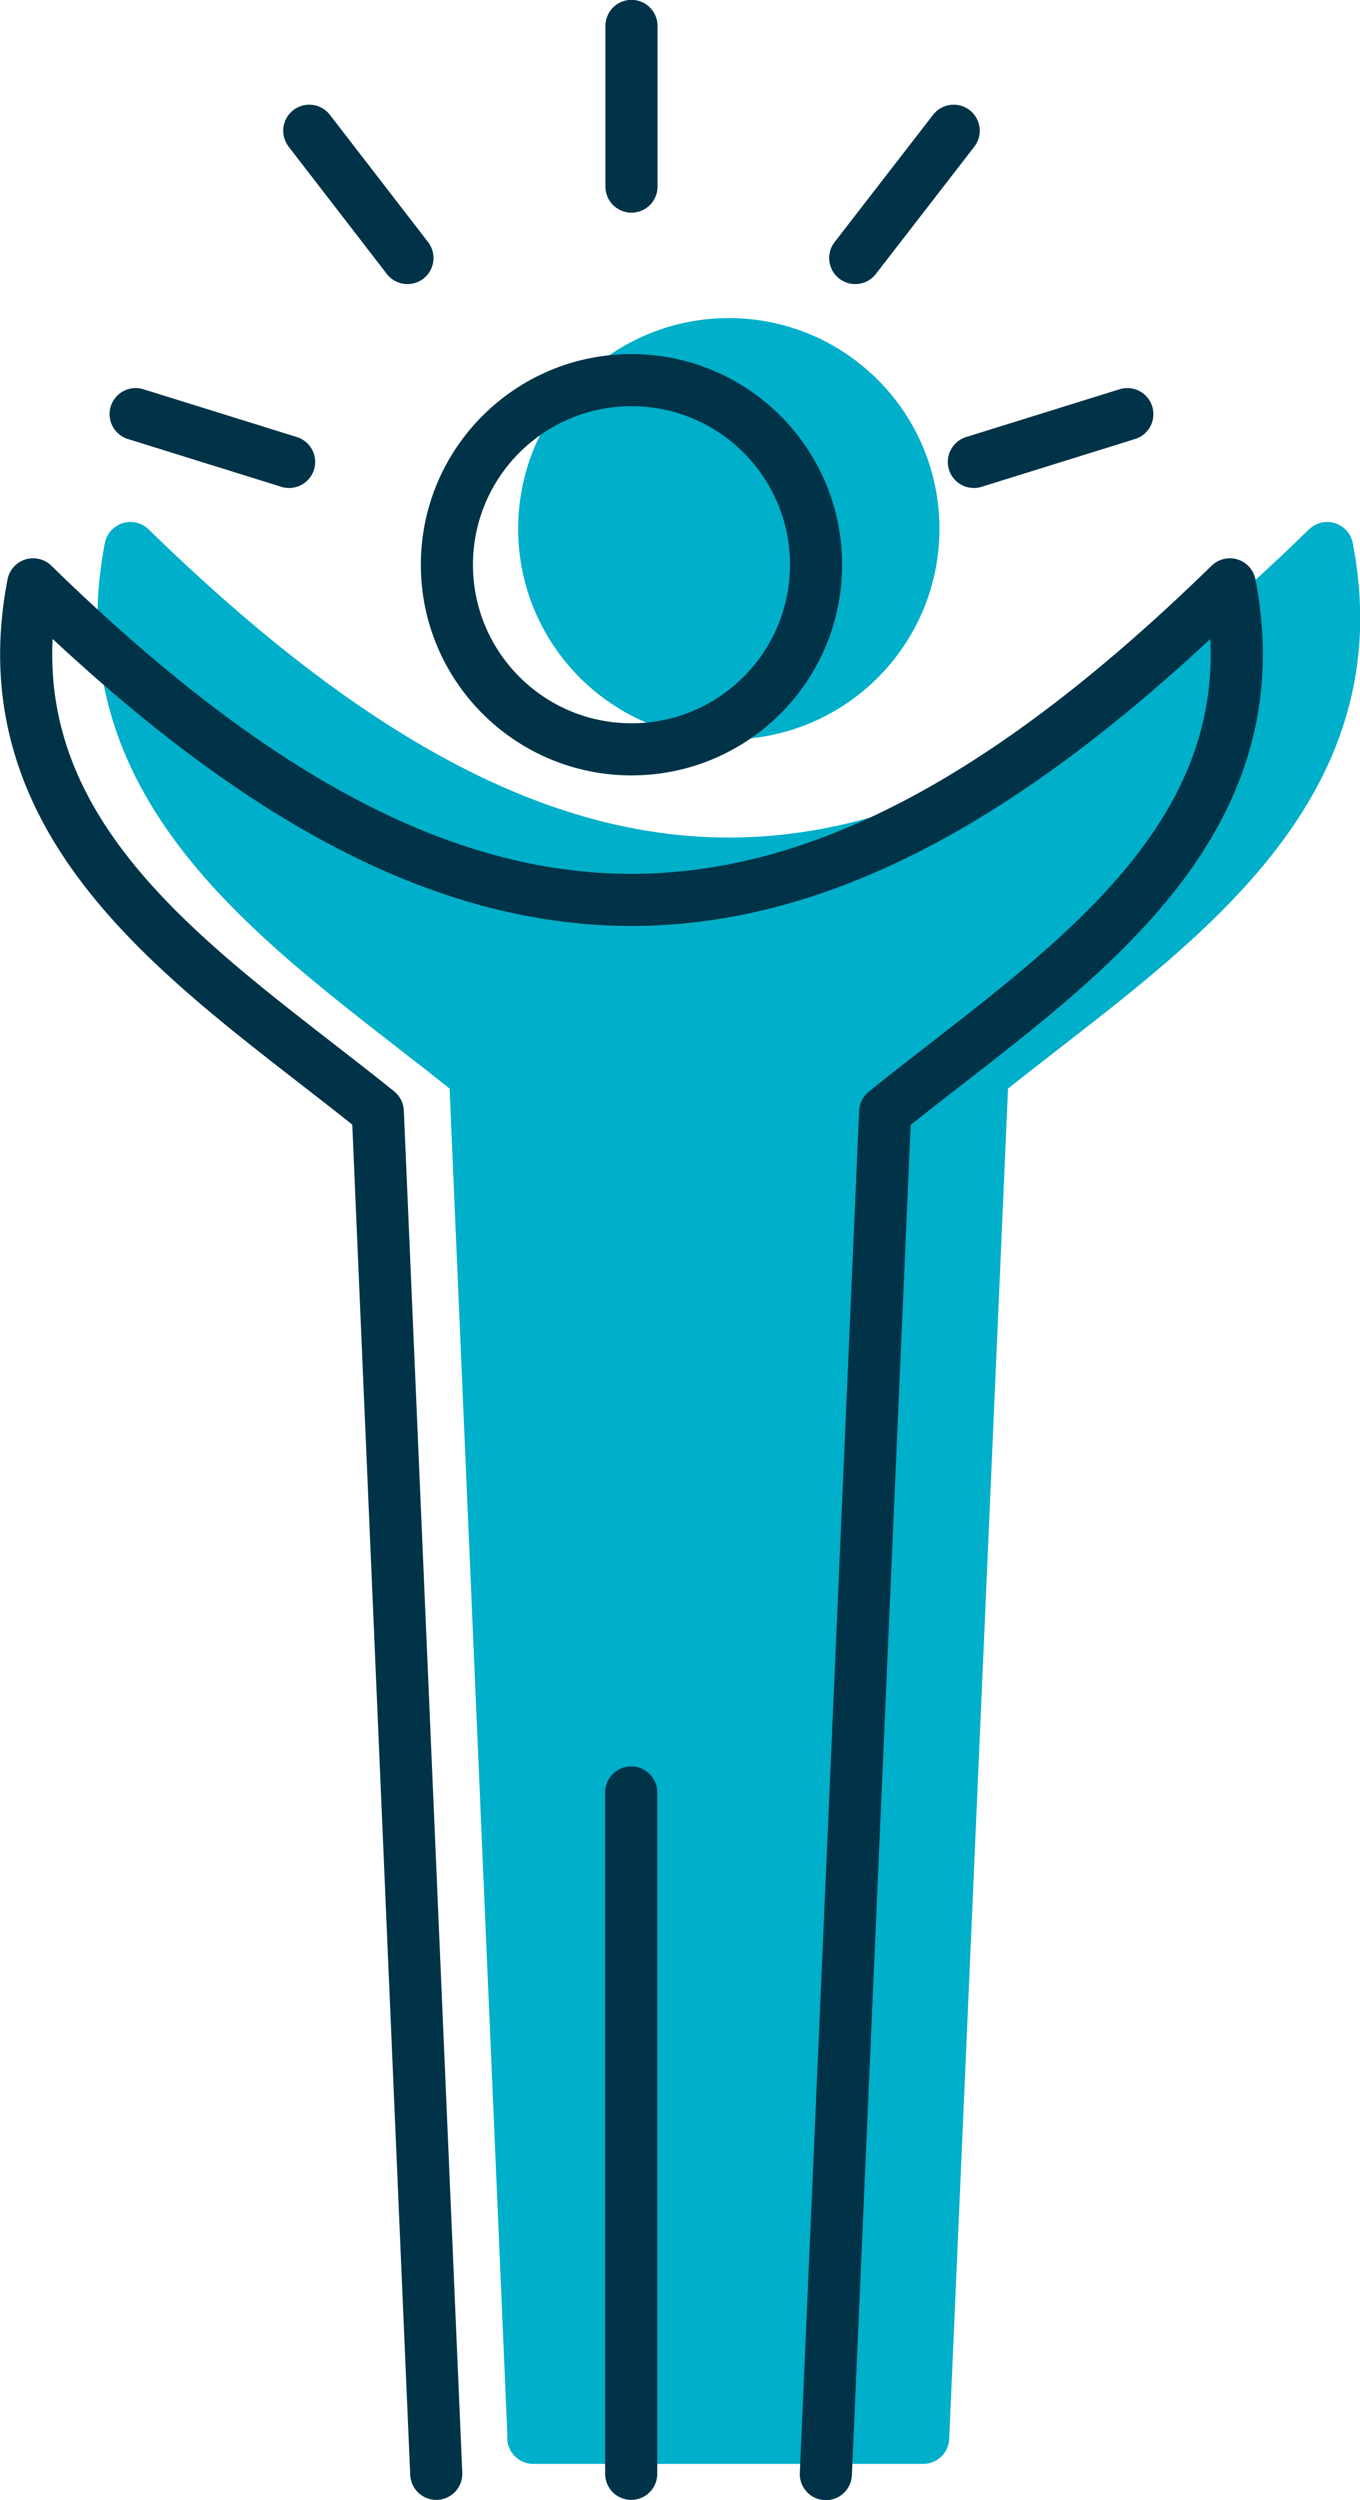
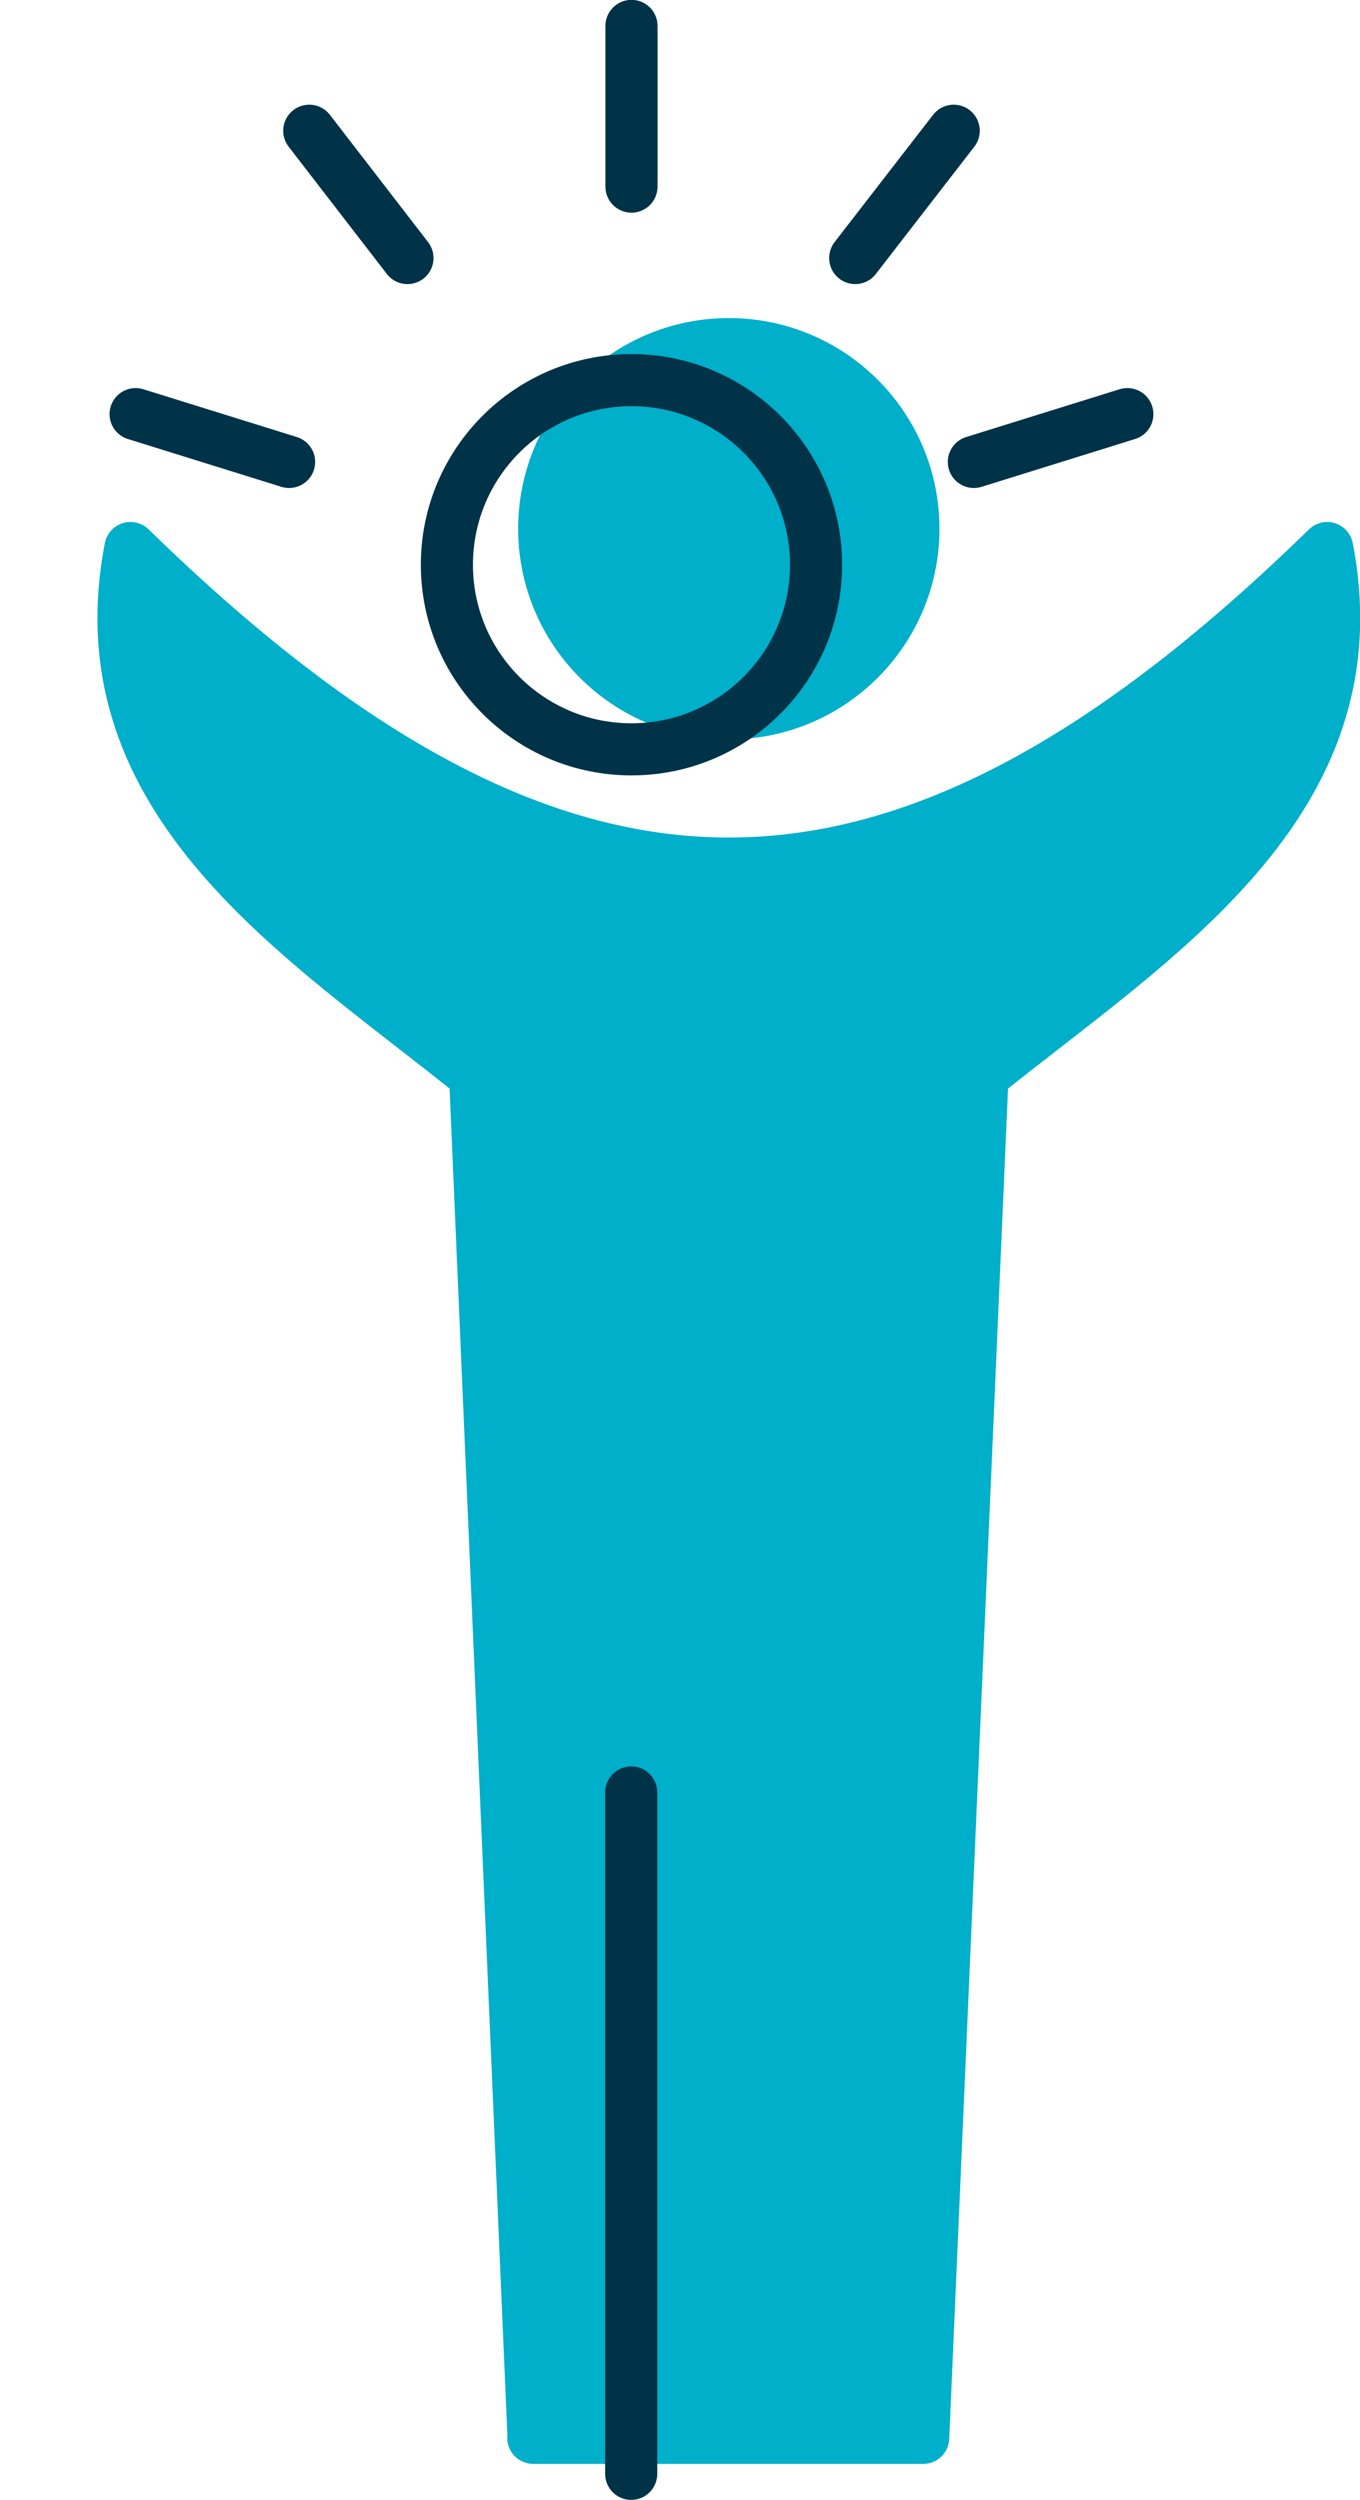
<svg xmlns="http://www.w3.org/2000/svg" id="Artwork" viewBox="0 0 47.23 86.81">
  <path d="M18.53,84.65l-2.03-47.3c-5.92-4.78-13.68-9.46-11.97-18.32,14.96,14.6,26.58,14.62,41.56,0,1.71,8.86-6.05,13.55-11.97,18.32l-2.06,47.3h-13.54.01Z" fill="#00afc9" stroke="#00afc9" stroke-linecap="round" stroke-linejoin="round" stroke-width="1.81" />
  <circle cx="25.31" cy="18.36" r="6.41" fill="#00afc9" stroke="#00afc9" stroke-linecap="round" stroke-linejoin="round" stroke-width="1.81" />
  <line x1="21.92" y1="62.24" x2="21.92" y2="85.9" fill="none" stroke="#003348" stroke-linecap="round" stroke-linejoin="round" stroke-width="1.81" />
-   <path d="M15.15,85.9l-2.03-47.3C7.2,33.83-.56,29.15,1.15,20.29c14.96,14.6,26.58,14.62,41.56,0,1.71,8.86-6.05,13.55-11.97,18.32l-2.06,47.3" fill="none" stroke="#003348" stroke-linecap="round" stroke-linejoin="round" stroke-width="1.81" />
  <line x1="10.74" y1="4.54" x2="14.15" y2="8.96" fill="none" stroke="#003348" stroke-linecap="round" stroke-linejoin="round" stroke-width="1.81" />
  <line x1="4.71" y1="14.38" x2="10.04" y2="16.04" fill="none" stroke="#003348" stroke-linecap="round" stroke-linejoin="round" stroke-width="1.81" />
  <line x1="21.93" y1=".9" x2="21.93" y2="6.48" fill="none" stroke="#003348" stroke-linecap="round" stroke-linejoin="round" stroke-width="1.81" />
  <line x1="33.12" y1="4.54" x2="29.7" y2="8.96" fill="none" stroke="#003348" stroke-linecap="round" stroke-linejoin="round" stroke-width="1.81" />
  <line x1="39.15" y1="14.38" x2="33.82" y2="16.04" fill="none" stroke="#003348" stroke-linecap="round" stroke-linejoin="round" stroke-width="1.81" />
  <circle cx="21.93" cy="19.61" r="6.41" fill="none" stroke="#003348" stroke-miterlimit="10" stroke-width="1.81" />
</svg>